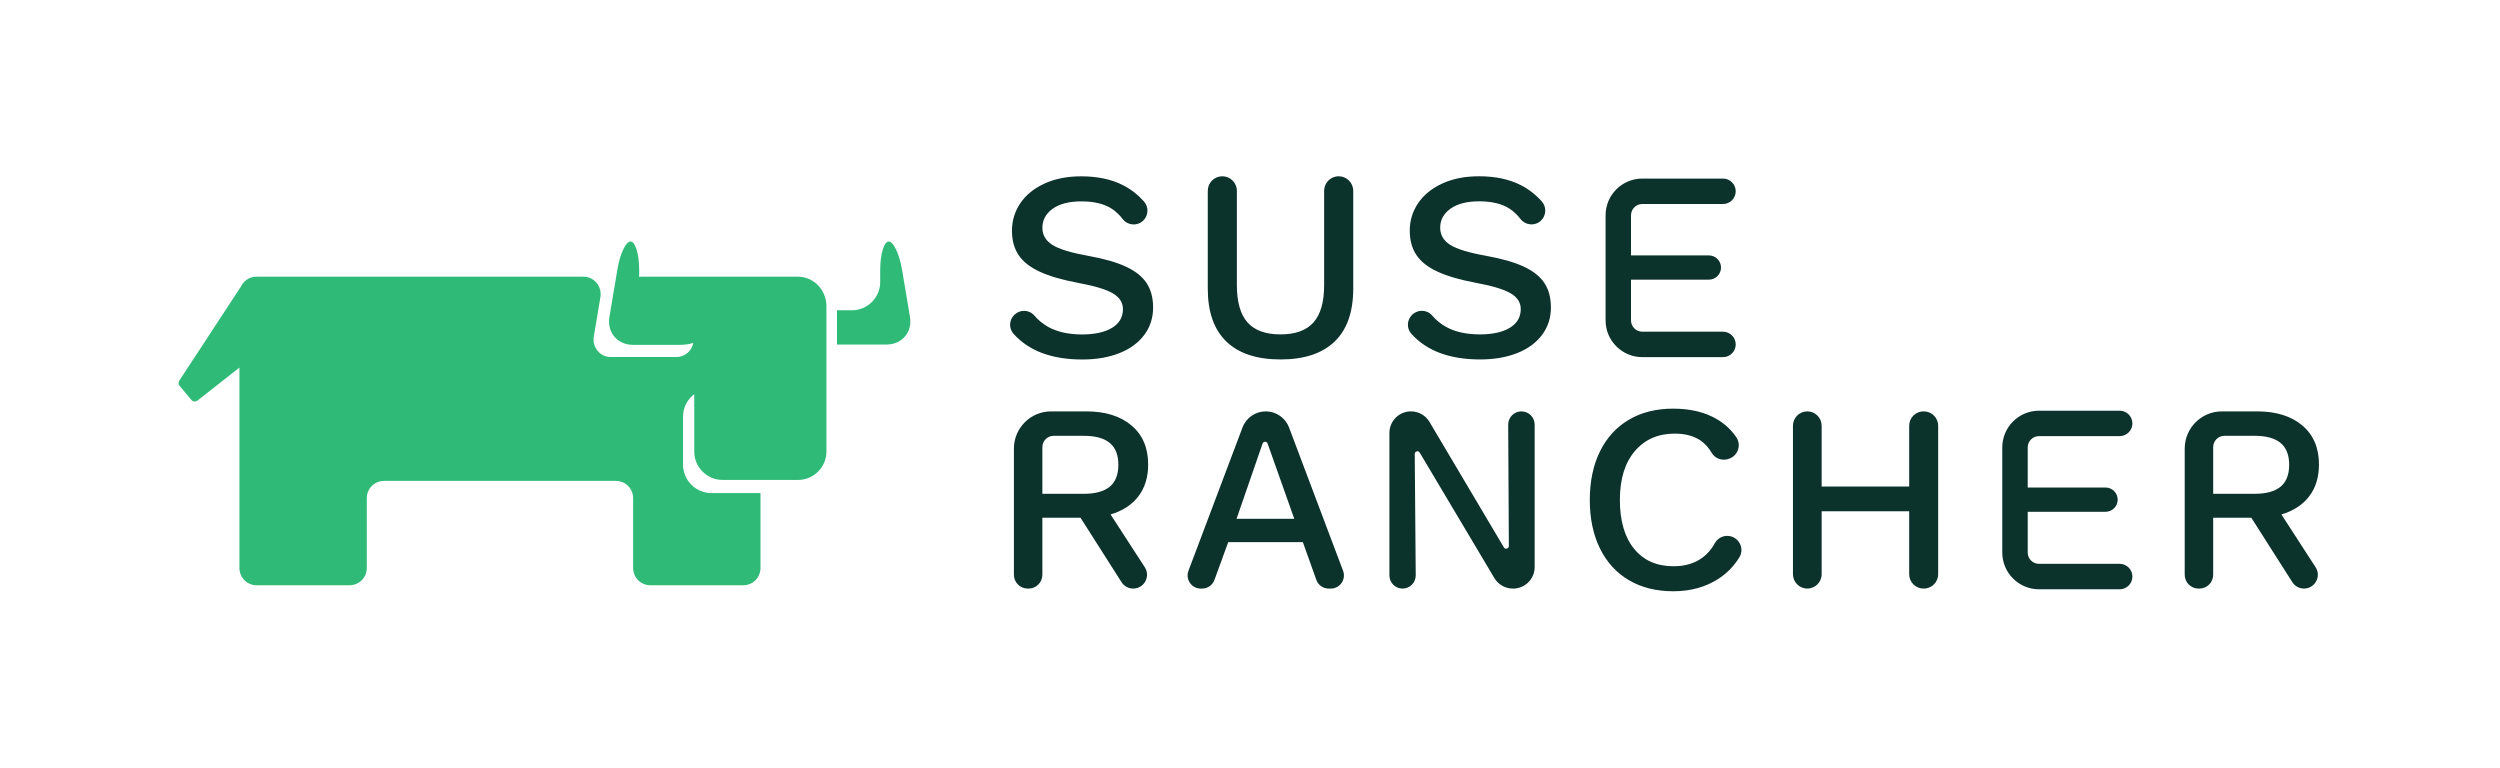
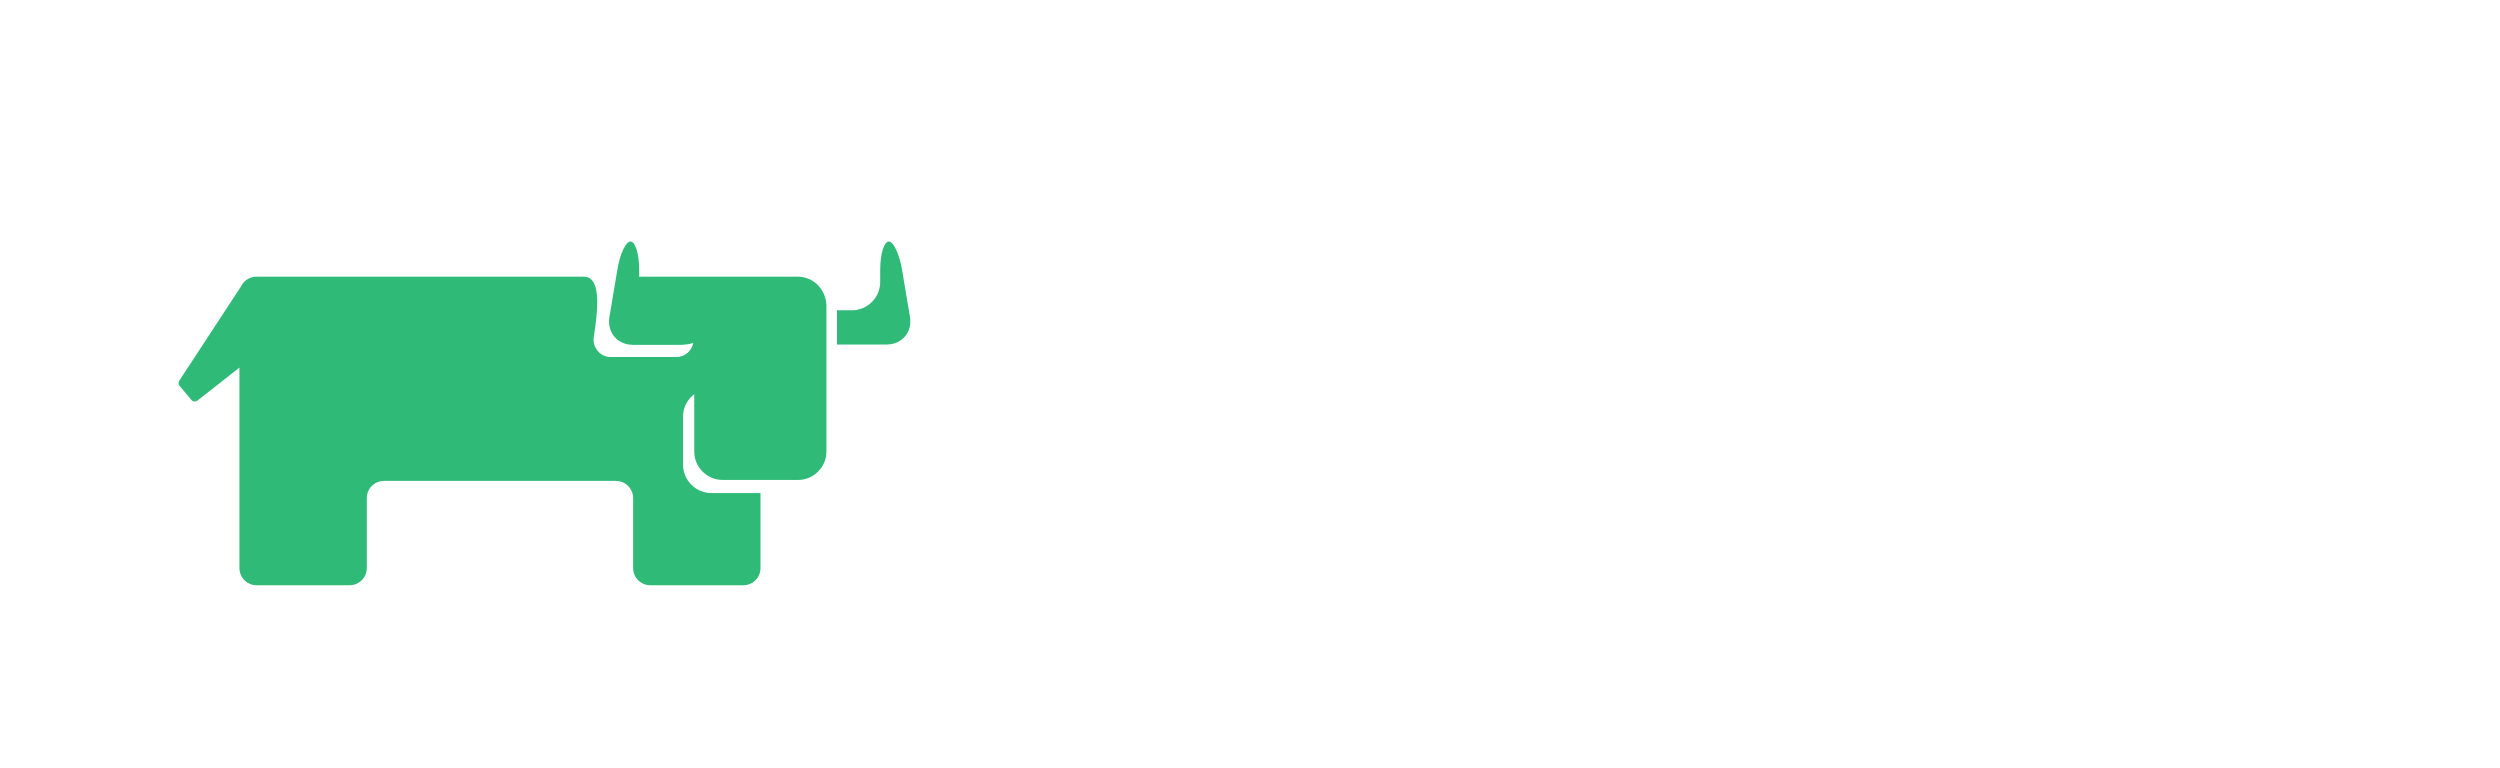
<svg xmlns="http://www.w3.org/2000/svg" version="1.1" x="0" y="0" width="420" height="129" viewBox="0, 0, 420, 129">
  <g id="Layer_1">
    <g>
-       <path d="M323.198,69.111 L323.155,69.111 C321.824,69.111 320.743,70.19 320.743,71.523 L320.743,81.741 L306.038,81.741 L306.038,71.523 C306.038,70.192 304.961,69.111 303.628,69.111 C302.296,69.111 301.216,70.19 301.216,71.523 L301.216,96.467 C301.216,97.797 302.294,98.879 303.628,98.879 C304.959,98.879 306.038,97.799 306.038,96.467 L306.038,85.89 L320.743,85.89 L320.743,96.467 C320.743,97.797 321.819,98.879 323.155,98.879 L323.198,98.879 C324.53,98.879 325.612,97.799 325.612,96.467 L325.612,71.523 C325.612,70.192 324.53,69.111 323.198,69.111 M292.232,93.595 C293.011,92.307 292.349,90.624 290.92,90.146 C289.819,89.778 288.623,90.264 288.07,91.284 C287.534,92.269 286.849,93.07 286.008,93.687 C284.703,94.651 283.083,95.13 281.159,95.13 C278.331,95.13 276.123,94.152 274.529,92.199 C272.937,90.245 272.14,87.507 272.14,83.989 C272.14,80.498 272.974,77.771 274.643,75.801 C276.314,73.834 278.547,72.848 281.342,72.848 C283.178,72.848 284.665,73.26 285.809,74.089 C286.492,74.583 287.079,75.251 287.571,76.088 C288.182,77.129 289.507,77.507 290.611,77.015 L290.697,76.979 C292.046,76.374 292.534,74.692 291.705,73.468 C290.88,72.256 289.839,71.266 288.581,70.503 C286.551,69.27 284.048,68.653 281.072,68.653 C278.242,68.653 275.773,69.27 273.671,70.503 C271.566,71.739 269.943,73.511 268.799,75.827 C267.658,78.143 267.086,80.864 267.086,83.992 C267.086,87.12 267.658,89.841 268.799,92.155 C269.943,94.473 271.566,96.248 273.671,97.48 C275.778,98.716 278.257,99.331 281.115,99.331 C284.062,99.331 286.626,98.611 288.807,97.168 C290.214,96.234 291.354,95.046 292.232,93.595 M254.206,98.881 C256.204,98.881 257.825,97.262 257.825,95.259 L257.825,71.335 C257.825,70.107 256.83,69.111 255.6,69.111 C254.365,69.111 253.368,70.116 253.377,71.351 L253.488,91.733 C253.488,92.188 252.888,92.356 252.655,91.964 L240.157,70.886 C239.507,69.785 238.321,69.111 237.045,69.111 C235.041,69.111 233.42,70.734 233.42,72.734 L233.42,96.671 C233.42,97.894 234.411,98.881 235.632,98.881 C236.852,98.881 237.842,97.894 237.842,96.671 L237.677,76.265 C237.671,75.807 238.274,75.642 238.508,76.032 L251.047,97.106 C251.698,98.207 252.883,98.881 254.16,98.881 L254.206,98.881 M217.435,87.154 L212.955,74.509 C212.814,74.109 212.25,74.112 212.113,74.511 L207.742,87.154 z M218.881,91.079 L206.341,91.079 L204.027,97.427 C203.71,98.301 202.877,98.881 201.95,98.881 L201.73,98.881 C200.185,98.881 199.115,97.337 199.661,95.891 L208.743,71.811 C209.355,70.187 210.912,69.111 212.65,69.111 C214.387,69.111 215.942,70.187 216.555,71.811 L225.637,95.891 C226.183,97.337 225.114,98.881 223.568,98.881 L223.223,98.881 C222.291,98.881 221.458,98.295 221.142,97.416 z M371.815,82.96 L378.76,82.96 C380.716,82.96 382.173,82.56 383.136,81.763 C384.099,80.966 384.58,79.741 384.58,78.087 C384.58,76.434 384.099,75.207 383.136,74.412 C382.173,73.613 380.716,73.217 378.76,73.217 L373.712,73.217 C372.664,73.217 371.815,74.067 371.815,75.114 z M378.218,86.974 L371.815,86.974 L371.815,96.56 C371.815,97.843 370.775,98.881 369.492,98.881 L369.353,98.881 C368.071,98.881 367.032,97.843 367.032,96.56 L367.032,75.363 C367.032,71.911 369.832,69.111 373.285,69.111 L379.167,69.111 C382.386,69.111 384.926,69.9 386.79,71.478 C388.655,73.056 389.586,75.243 389.586,78.039 C389.586,80.176 389.036,81.957 387.943,83.385 C386.845,84.815 385.289,85.828 383.274,86.429 L389.019,95.293 C390.024,96.837 388.914,98.879 387.073,98.879 C386.278,98.879 385.537,98.474 385.111,97.803 z M175.119,82.96 L182.065,82.96 C184.018,82.96 185.477,82.56 186.44,81.763 C187.403,80.966 187.883,79.741 187.883,78.087 C187.883,76.434 187.403,75.207 186.44,74.412 C185.477,73.613 184.018,73.217 182.065,73.217 L177.016,73.217 C175.969,73.217 175.119,74.067 175.119,75.114 z M181.523,86.974 L175.119,86.974 L175.119,96.56 C175.119,97.843 174.079,98.881 172.796,98.881 L172.659,98.881 C171.375,98.881 170.336,97.843 170.336,96.56 L170.336,75.363 C170.336,71.911 173.135,69.111 176.59,69.111 L182.471,69.111 C185.689,69.111 188.23,69.9 190.095,71.478 C191.959,73.056 192.891,75.243 192.891,78.039 C192.891,80.176 192.34,81.957 191.247,83.385 C190.149,84.815 188.592,85.828 186.576,86.429 L192.324,95.293 C193.326,96.837 192.218,98.879 190.377,98.879 C189.582,98.879 188.842,98.474 188.416,97.803 z M356.106,94.724 L342.55,94.724 C341.505,94.724 340.656,93.872 340.656,92.827 L340.656,85.979 L353.736,85.979 C354.861,85.979 355.772,85.067 355.772,83.945 C355.772,82.818 354.861,81.905 353.736,81.905 L340.656,81.905 L340.656,75.167 C340.656,74.119 341.505,73.269 342.55,73.269 L356.106,73.269 C357.285,73.269 358.243,72.314 358.243,71.135 C358.243,69.956 357.285,68.999 356.106,68.999 L342.55,68.999 C339.15,68.999 336.381,71.765 336.381,75.169 L336.381,92.83 C336.381,96.231 339.15,99 342.55,99 L356.106,99 C357.285,99 358.243,98.044 358.243,96.863 C358.243,95.679 357.285,94.724 356.106,94.724 M289.462,55.725 L275.906,55.725 C274.862,55.725 274.01,54.876 274.01,53.83 L274.01,46.982 L287.093,46.982 C288.217,46.982 289.13,46.07 289.13,44.945 C289.13,43.82 288.217,42.909 287.093,42.909 L274.01,42.909 L274.01,36.17 C274.01,35.123 274.862,34.273 275.906,34.273 L289.462,34.273 C290.642,34.273 291.6,33.316 291.6,32.136 C291.6,30.956 290.642,30 289.462,30 L275.906,30 C272.506,30 269.738,32.766 269.738,36.17 L269.738,53.83 C269.738,57.23 272.506,59.999 275.906,59.999 L289.462,59.999 C290.642,59.999 291.6,59.042 291.6,57.862 C291.6,56.682 290.642,55.725 289.462,55.725 M249.601,42.964 C246.736,42.45 244.743,41.84 243.627,41.132 C242.511,40.423 241.952,39.465 241.952,38.258 C241.952,36.961 242.525,35.898 243.672,35.068 C244.819,34.238 246.432,33.823 248.516,33.823 C250.626,33.823 252.317,34.23 253.585,35.046 C254.266,35.484 254.888,36.067 255.448,36.796 C256.274,37.866 257.832,38.007 258.837,37.103 C259.783,36.249 259.866,34.785 259.015,33.835 C257.987,32.687 256.817,31.778 255.506,31.108 C253.561,30.112 251.215,29.614 248.471,29.614 C246.116,29.614 244.057,30.022 242.294,30.836 C240.529,31.651 239.176,32.752 238.243,34.14 C237.306,35.527 236.839,37.066 236.839,38.756 C236.839,40.355 237.207,41.713 237.949,42.829 C238.686,43.945 239.872,44.881 241.5,45.634 C243.129,46.389 245.316,47.023 248.063,47.535 C250.809,48.049 252.73,48.636 253.832,49.299 C254.934,49.964 255.486,50.838 255.486,51.924 C255.486,53.283 254.874,54.331 253.65,55.069 C252.431,55.81 250.748,56.178 248.607,56.178 C246.343,56.178 244.45,55.757 242.926,54.912 C242.056,54.429 241.277,53.788 240.586,52.992 C239.718,51.983 238.161,51.961 237.222,52.901 L237.213,52.909 C236.353,53.769 236.287,55.16 237.099,56.065 C239.681,58.947 243.532,60.387 248.651,60.387 C251.004,60.387 253.078,60.033 254.874,59.324 C256.669,58.616 258.063,57.597 259.059,56.269 C260.056,54.941 260.553,53.402 260.553,51.653 C260.553,50.024 260.191,48.66 259.467,47.558 C258.742,46.457 257.59,45.537 256.005,44.797 C254.422,44.058 252.286,43.447 249.601,42.964 M182.77,42.974 C179.905,42.458 177.912,41.85 176.796,41.141 C175.68,40.43 175.122,39.474 175.122,38.266 C175.122,36.97 175.696,35.906 176.841,35.075 C177.988,34.247 179.603,33.832 181.685,33.832 C183.795,33.832 185.485,34.238 186.753,35.053 C187.436,35.492 188.057,36.075 188.617,36.806 C189.442,37.875 191.001,38.015 192.007,37.112 C192.953,36.257 193.035,34.794 192.184,33.843 C191.156,32.696 189.985,31.786 188.676,31.116 C186.73,30.12 184.383,29.623 181.639,29.623 C179.286,29.623 177.227,30.03 175.463,30.845 C173.697,31.659 172.346,32.761 171.411,34.148 C170.476,35.536 170.009,37.075 170.009,38.765 C170.009,40.363 170.377,41.722 171.117,42.837 C171.857,43.954 173.042,44.889 174.67,45.643 C176.299,46.397 178.486,47.031 181.232,47.544 C183.977,48.057 185.9,48.645 187.002,49.309 C188.102,49.972 188.654,50.847 188.654,51.933 C188.654,53.291 188.042,54.34 186.821,55.078 C185.599,55.818 183.917,56.187 181.776,56.187 C179.512,56.187 177.619,55.766 176.095,54.92 C175.225,54.438 174.446,53.796 173.757,52.999 C172.889,51.992 171.33,51.969 170.39,52.909 L170.382,52.918 C169.522,53.777 169.457,55.169 170.268,56.074 C172.85,58.956 176.701,60.396 181.821,60.396 C184.173,60.396 186.247,60.041 188.042,59.332 C189.838,58.624 191.232,57.605 192.229,56.278 C193.225,54.951 193.722,53.411 193.722,51.662 C193.722,50.033 193.36,48.669 192.635,47.567 C191.911,46.465 190.759,45.545 189.173,44.806 C187.59,44.066 185.455,43.455 182.77,42.974 M227.343,32.058 L227.343,48.487 C227.343,52.408 226.301,55.372 224.222,57.378 C222.138,59.385 219.107,60.387 215.125,60.387 C211.141,60.387 208.109,59.385 206.028,57.378 C203.947,55.372 202.906,52.408 202.906,48.487 L202.906,32.058 C202.906,30.709 204,29.614 205.349,29.614 C206.697,29.614 207.794,30.709 207.794,32.058 L207.794,47.897 C207.794,50.734 208.388,52.822 209.581,54.166 C210.773,55.507 212.62,56.178 215.125,56.178 C217.63,56.178 219.476,55.507 220.668,54.166 C221.859,52.822 222.455,50.734 222.455,47.897 L222.455,32.058 C222.455,30.709 223.55,29.614 224.9,29.614 C226.248,29.614 227.343,30.709 227.343,32.058" fill="#0C322C" />
-       <path d="M133.999,46.482 L107.813,46.482 C107.652,46.482 107.489,46.482 107.382,46.537 L107.382,45.301 C107.382,42.718 106.737,40.569 105.932,40.569 C105.127,40.569 104.158,42.668 103.728,45.245 L102.383,53.257 C101.953,55.84 103.728,57.938 106.363,57.938 L114.214,57.938 C115.02,57.938 115.774,57.829 116.471,57.614 C116.202,58.959 115.074,59.981 113.624,59.981 L102.601,59.981 C100.825,59.981 99.48,58.366 99.75,56.596 L100.877,49.873 C101.146,48.099 99.802,46.485 98.03,46.485 L43.071,46.485 C41.889,46.485 40.921,47.186 40.437,48.204 L30.113,63.963 C29.952,64.232 29.952,64.554 30.168,64.821 L32.157,67.187 C32.427,67.511 32.856,67.511 33.177,67.294 L40.224,61.757 L40.224,95.417 C40.224,97.032 41.513,98.323 43.125,98.323 L58.719,98.323 C60.333,98.323 61.622,97.032 61.622,95.417 L61.622,83.693 C61.622,82.078 62.913,80.791 64.527,80.791 L103.46,80.791 C105.073,80.791 106.365,82.078 106.365,83.693 L106.365,95.417 C106.365,97.032 107.653,98.323 109.265,98.323 L124.86,98.323 C126.474,98.323 127.763,97.032 127.763,95.417 L127.763,82.833 L119.482,82.833 C116.901,82.833 114.752,80.681 114.752,78.102 L114.752,69.979 C114.752,68.424 115.505,67.078 116.634,66.216 L116.634,75.893 C116.634,78.475 118.785,80.626 121.364,80.626 L134.109,80.626 C136.691,80.626 138.839,78.475 138.839,75.893 L138.839,51.268 C138.732,48.58 136.637,46.482 133.999,46.482 M152.876,53.257 C153.304,55.786 151.534,57.88 148.949,57.88 L141.046,57.88 L140.616,57.88 L140.616,52.128 L141.046,52.128 L143.143,52.128 C145.725,52.128 147.874,49.978 147.874,47.395 L147.874,45.301 C147.874,42.72 148.518,40.568 149.325,40.568 C150.075,40.568 151.101,42.668 151.531,45.245 L152.876,53.257" fill="#30BA78" />
+       <path d="M133.999,46.482 L107.813,46.482 C107.652,46.482 107.489,46.482 107.382,46.537 L107.382,45.301 C107.382,42.718 106.737,40.569 105.932,40.569 C105.127,40.569 104.158,42.668 103.728,45.245 L102.383,53.257 C101.953,55.84 103.728,57.938 106.363,57.938 L114.214,57.938 C115.02,57.938 115.774,57.829 116.471,57.614 C116.202,58.959 115.074,59.981 113.624,59.981 L102.601,59.981 C100.825,59.981 99.48,58.366 99.75,56.596 C101.146,48.099 99.802,46.485 98.03,46.485 L43.071,46.485 C41.889,46.485 40.921,47.186 40.437,48.204 L30.113,63.963 C29.952,64.232 29.952,64.554 30.168,64.821 L32.157,67.187 C32.427,67.511 32.856,67.511 33.177,67.294 L40.224,61.757 L40.224,95.417 C40.224,97.032 41.513,98.323 43.125,98.323 L58.719,98.323 C60.333,98.323 61.622,97.032 61.622,95.417 L61.622,83.693 C61.622,82.078 62.913,80.791 64.527,80.791 L103.46,80.791 C105.073,80.791 106.365,82.078 106.365,83.693 L106.365,95.417 C106.365,97.032 107.653,98.323 109.265,98.323 L124.86,98.323 C126.474,98.323 127.763,97.032 127.763,95.417 L127.763,82.833 L119.482,82.833 C116.901,82.833 114.752,80.681 114.752,78.102 L114.752,69.979 C114.752,68.424 115.505,67.078 116.634,66.216 L116.634,75.893 C116.634,78.475 118.785,80.626 121.364,80.626 L134.109,80.626 C136.691,80.626 138.839,78.475 138.839,75.893 L138.839,51.268 C138.732,48.58 136.637,46.482 133.999,46.482 M152.876,53.257 C153.304,55.786 151.534,57.88 148.949,57.88 L141.046,57.88 L140.616,57.88 L140.616,52.128 L141.046,52.128 L143.143,52.128 C145.725,52.128 147.874,49.978 147.874,47.395 L147.874,45.301 C147.874,42.72 148.518,40.568 149.325,40.568 C150.075,40.568 151.101,42.668 151.531,45.245 L152.876,53.257" fill="#30BA78" />
    </g>
  </g>
</svg>